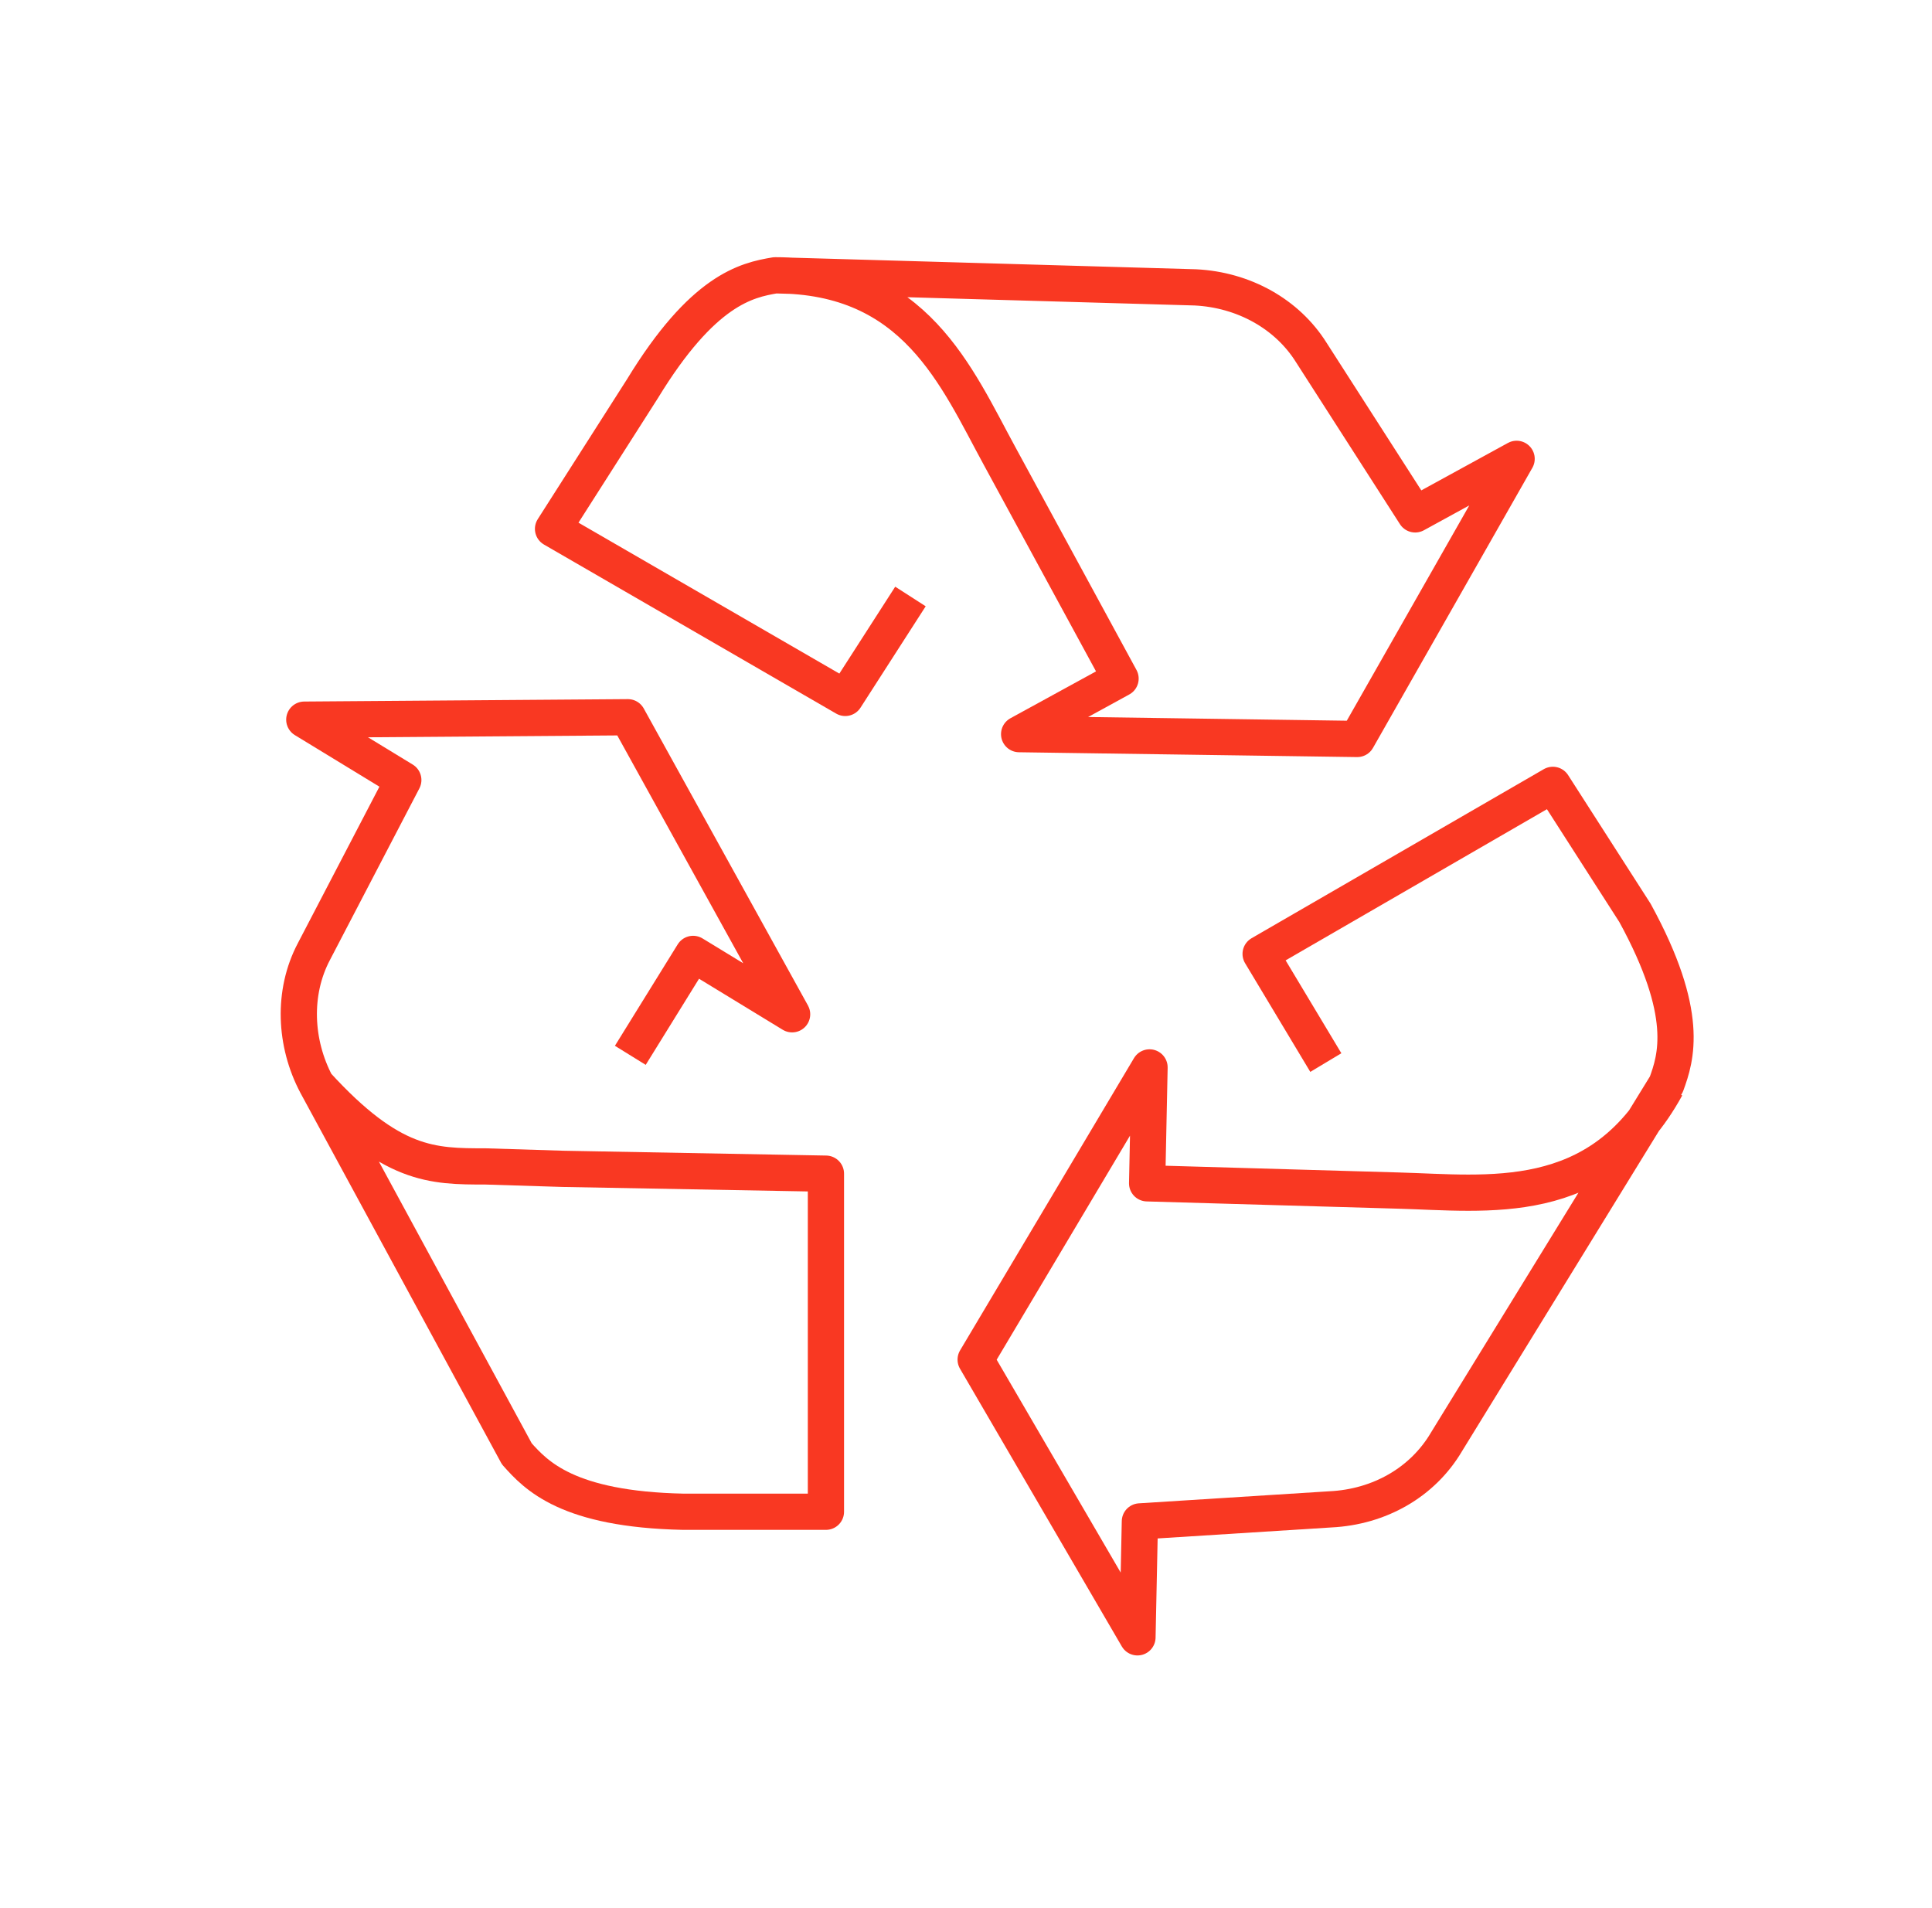
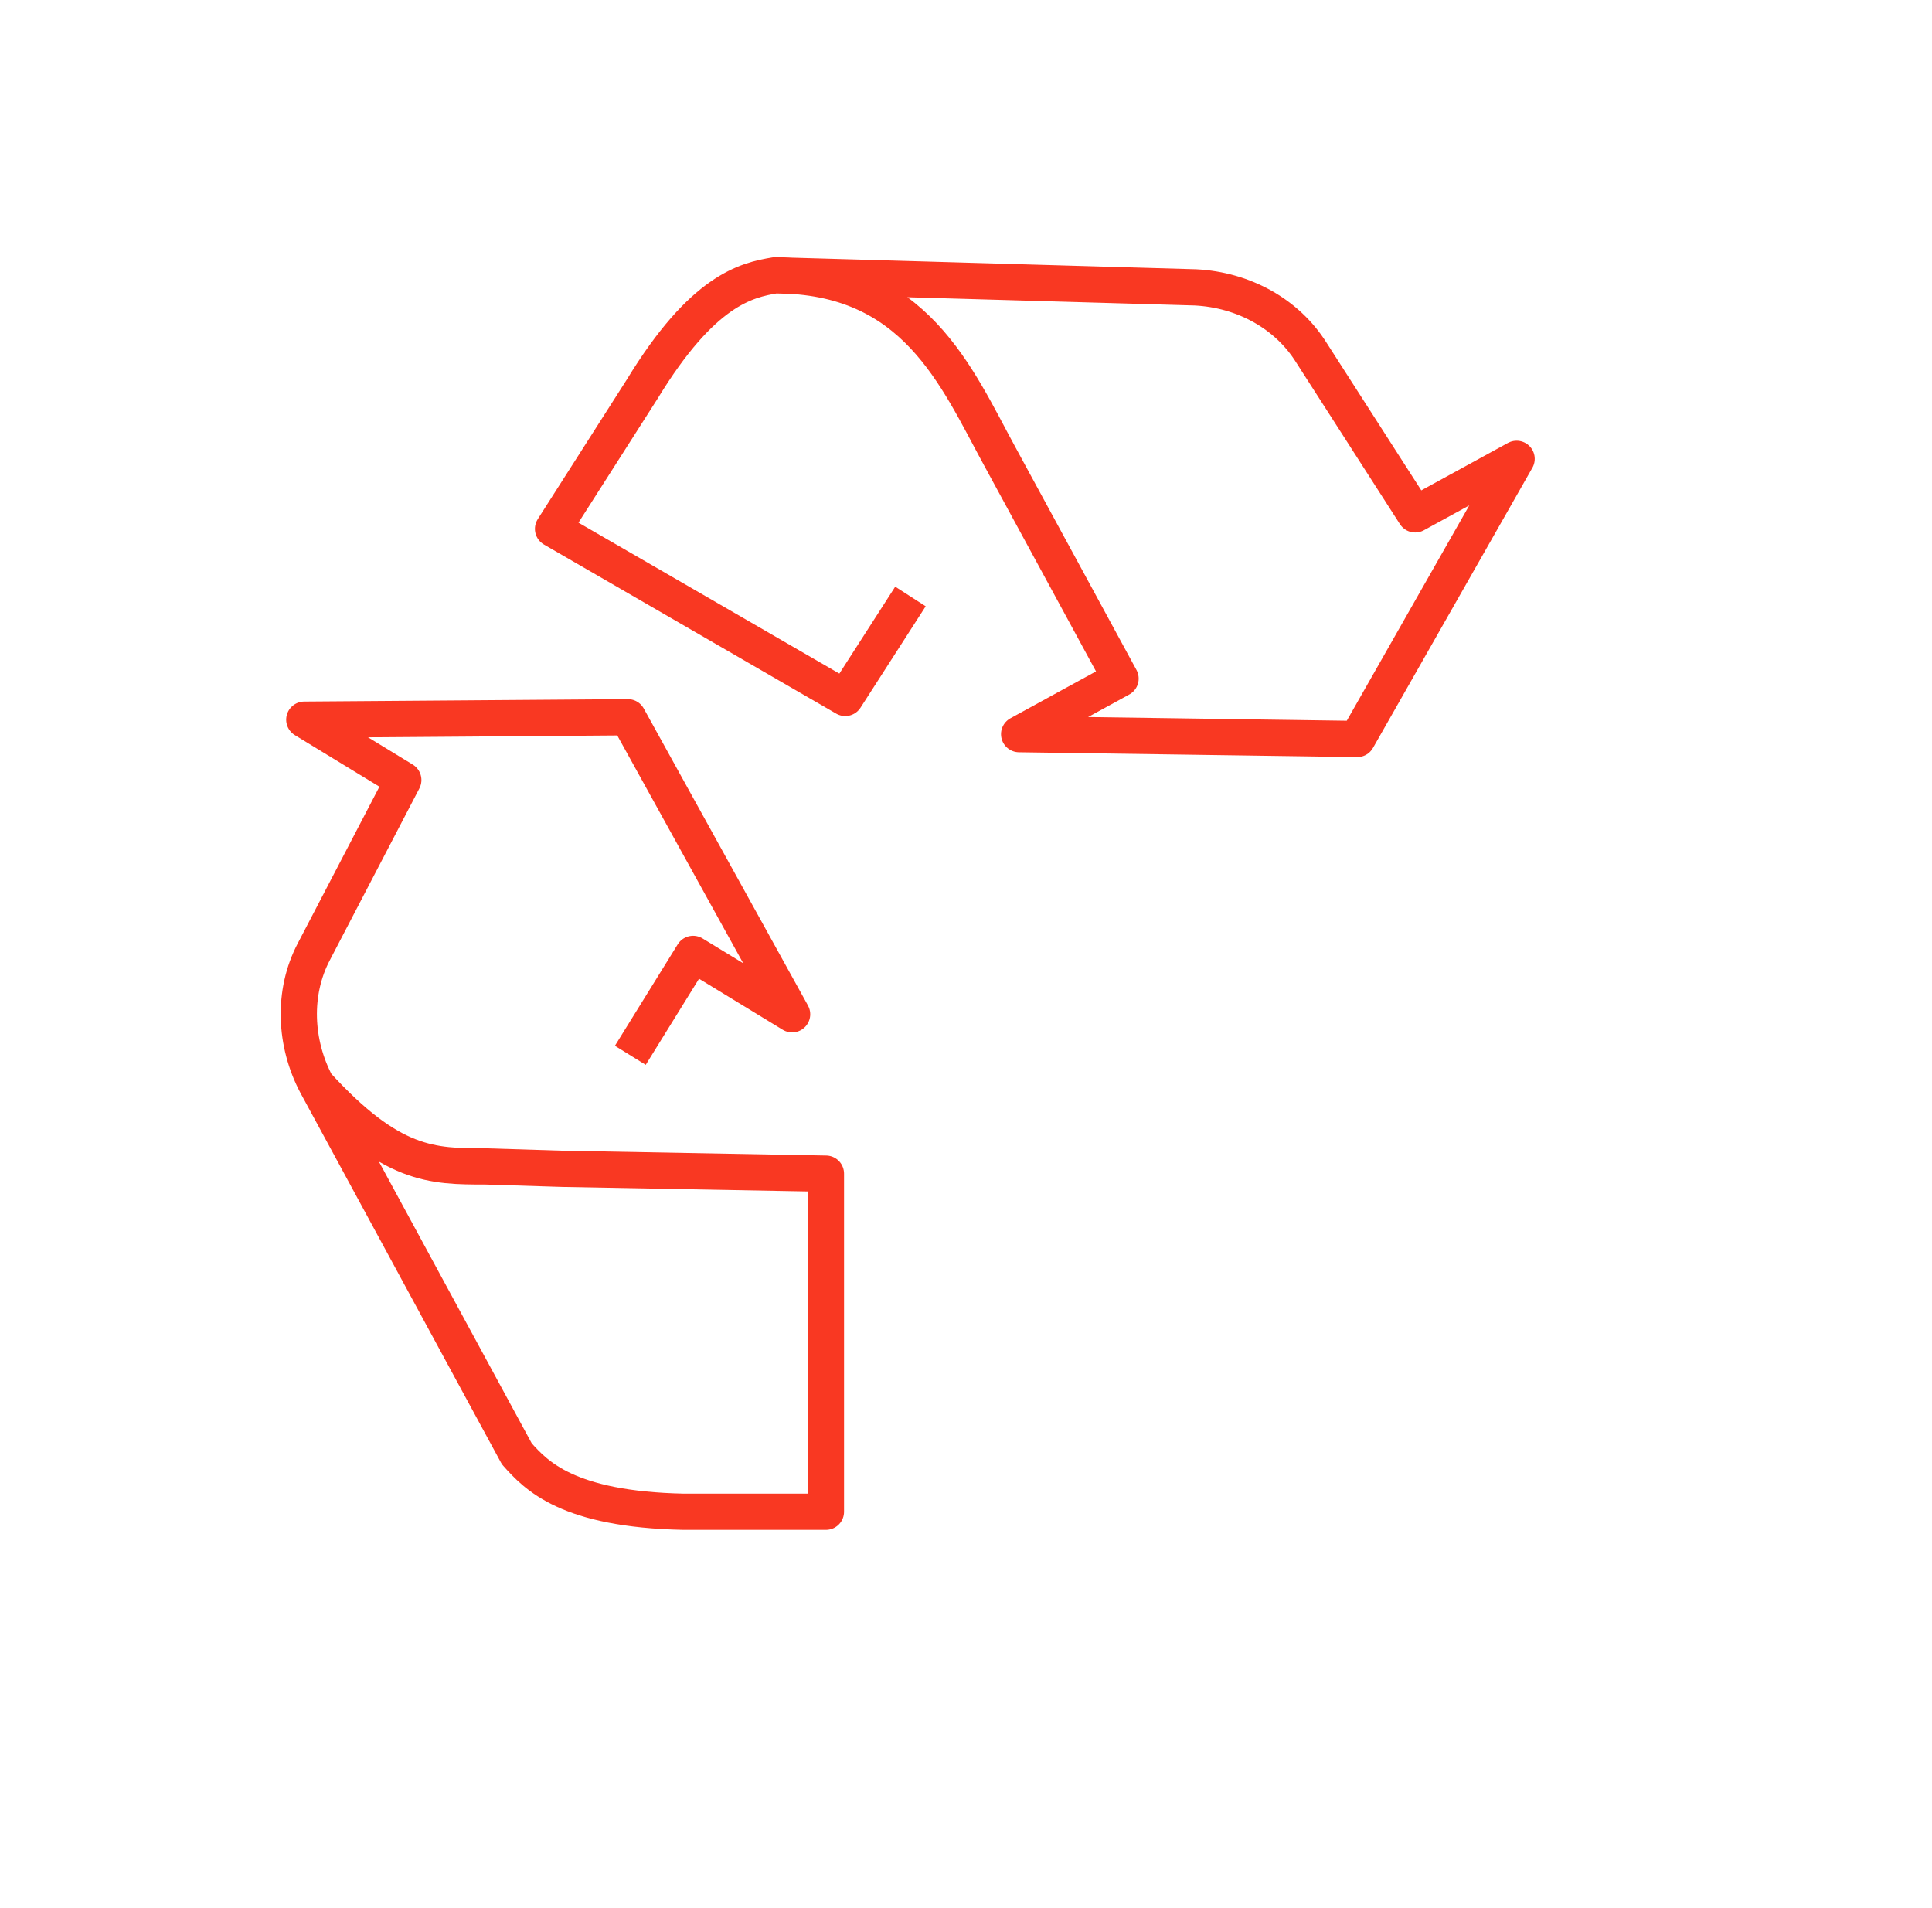
<svg xmlns="http://www.w3.org/2000/svg" id="Layer_1" x="0px" y="0px" viewBox="0 0 80 79" style="enable-background:new 0 0 80 79;" xml:space="preserve">
  <style type="text/css"> .st0{fill:none;stroke:#F93822;stroke-width:1.5;stroke-linejoin:round;} </style>
  <path class="st0" d="M13.1,44.9c3.1,3.4,4.8,3.4,7,3.4l3.2,0.1l10.9,0.2v14h-5.9c-4.8-0.1-6.1-1.5-6.9-2.4L13.1,44.9 c-0.9-1.7-1-3.8-0.1-5.5l3.7-7.1l-4.1-2.5l13.4-0.1L32.8,42l-4.1-2.5l-2.6,4.2" />
  <path class="st0" d="M37.7,24.7l-2.7,4.2l-12.1-7l3.7-5.8c2.5-4.1,4.3-4.5,5.5-4.7l17.4,0.5c2,0.1,3.8,1.1,4.8,2.7l4.3,6.7l4.2-2.3 l-6.6,11.6l-14-0.2l4.2-2.3l-5-9.2c-1.8-3.3-3.5-7.5-9.3-7.5" />
-   <path class="st0" d="M54.9,44l-2.7-4.5l12.1-7l3.4,5.3c2.3,4.2,1.7,6,1.3,7.1l-9.1,14.8c-1,1.7-2.8,2.7-4.8,2.8L47.2,63l-0.1,4.8 l-6.7-11.5l7.2-12.1l-0.1,4.8l10.4,0.3c3.7,0.1,8.3,0.8,11.1-4.3" />
</svg>